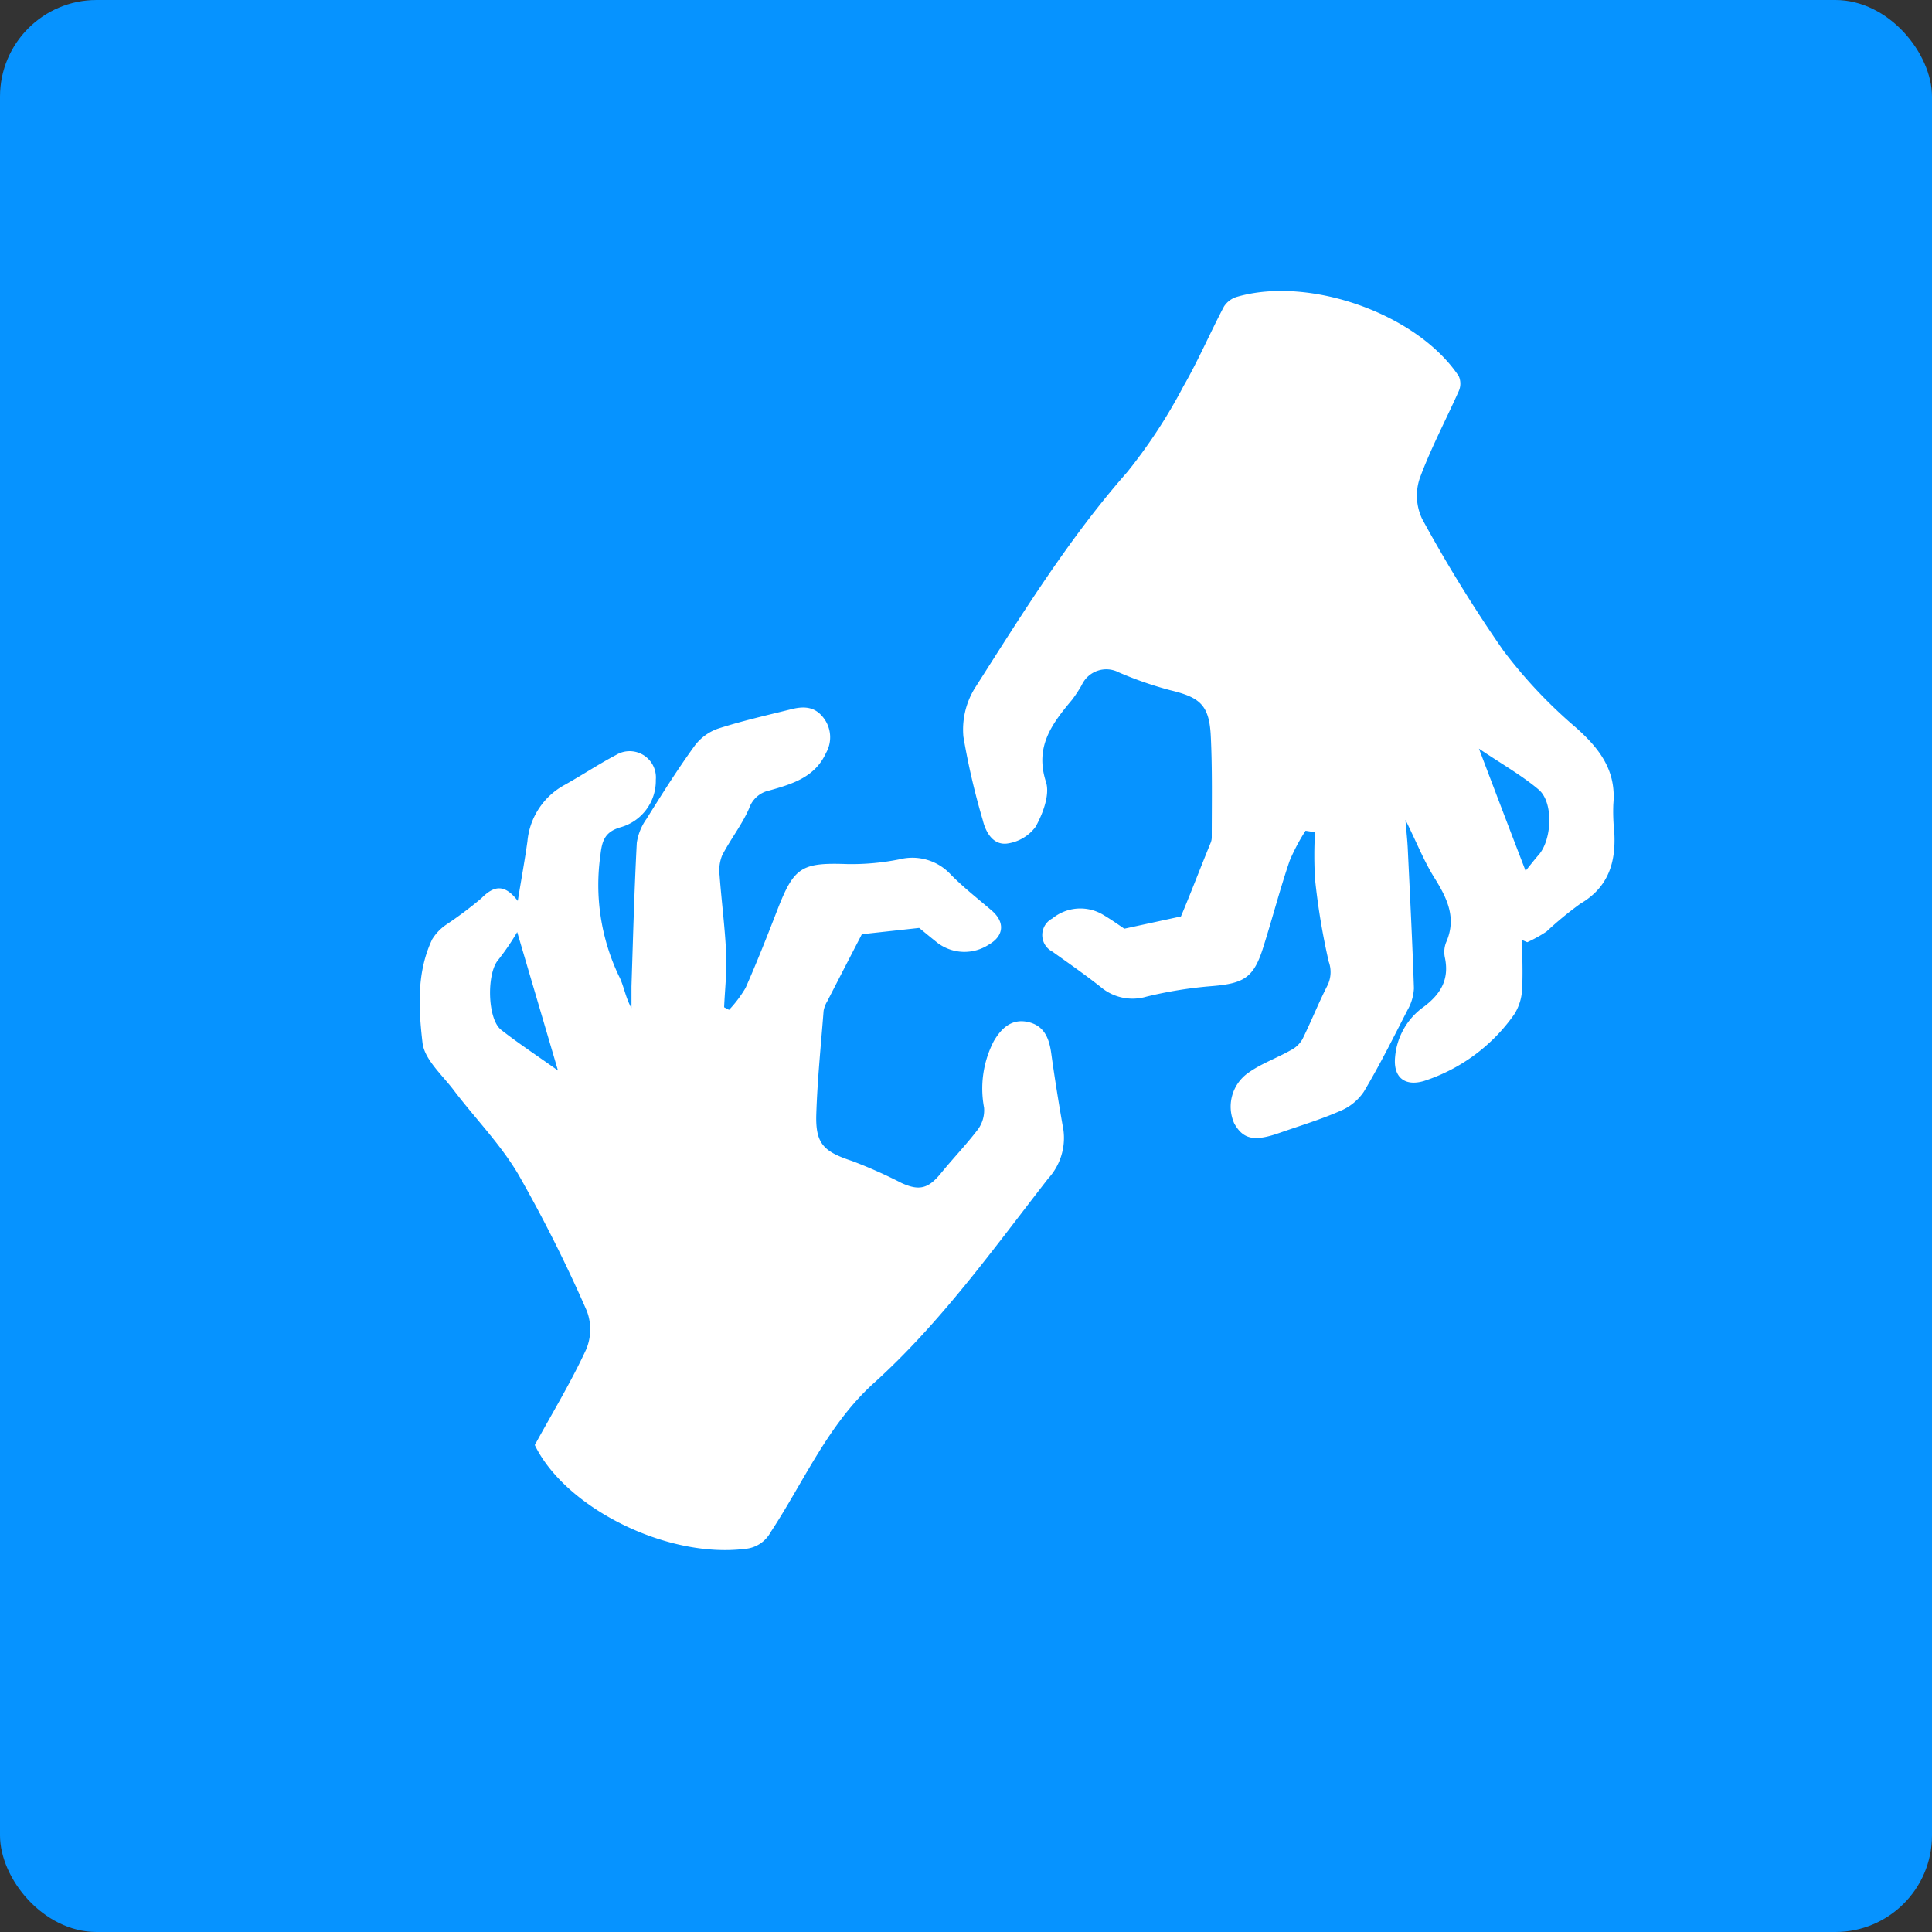
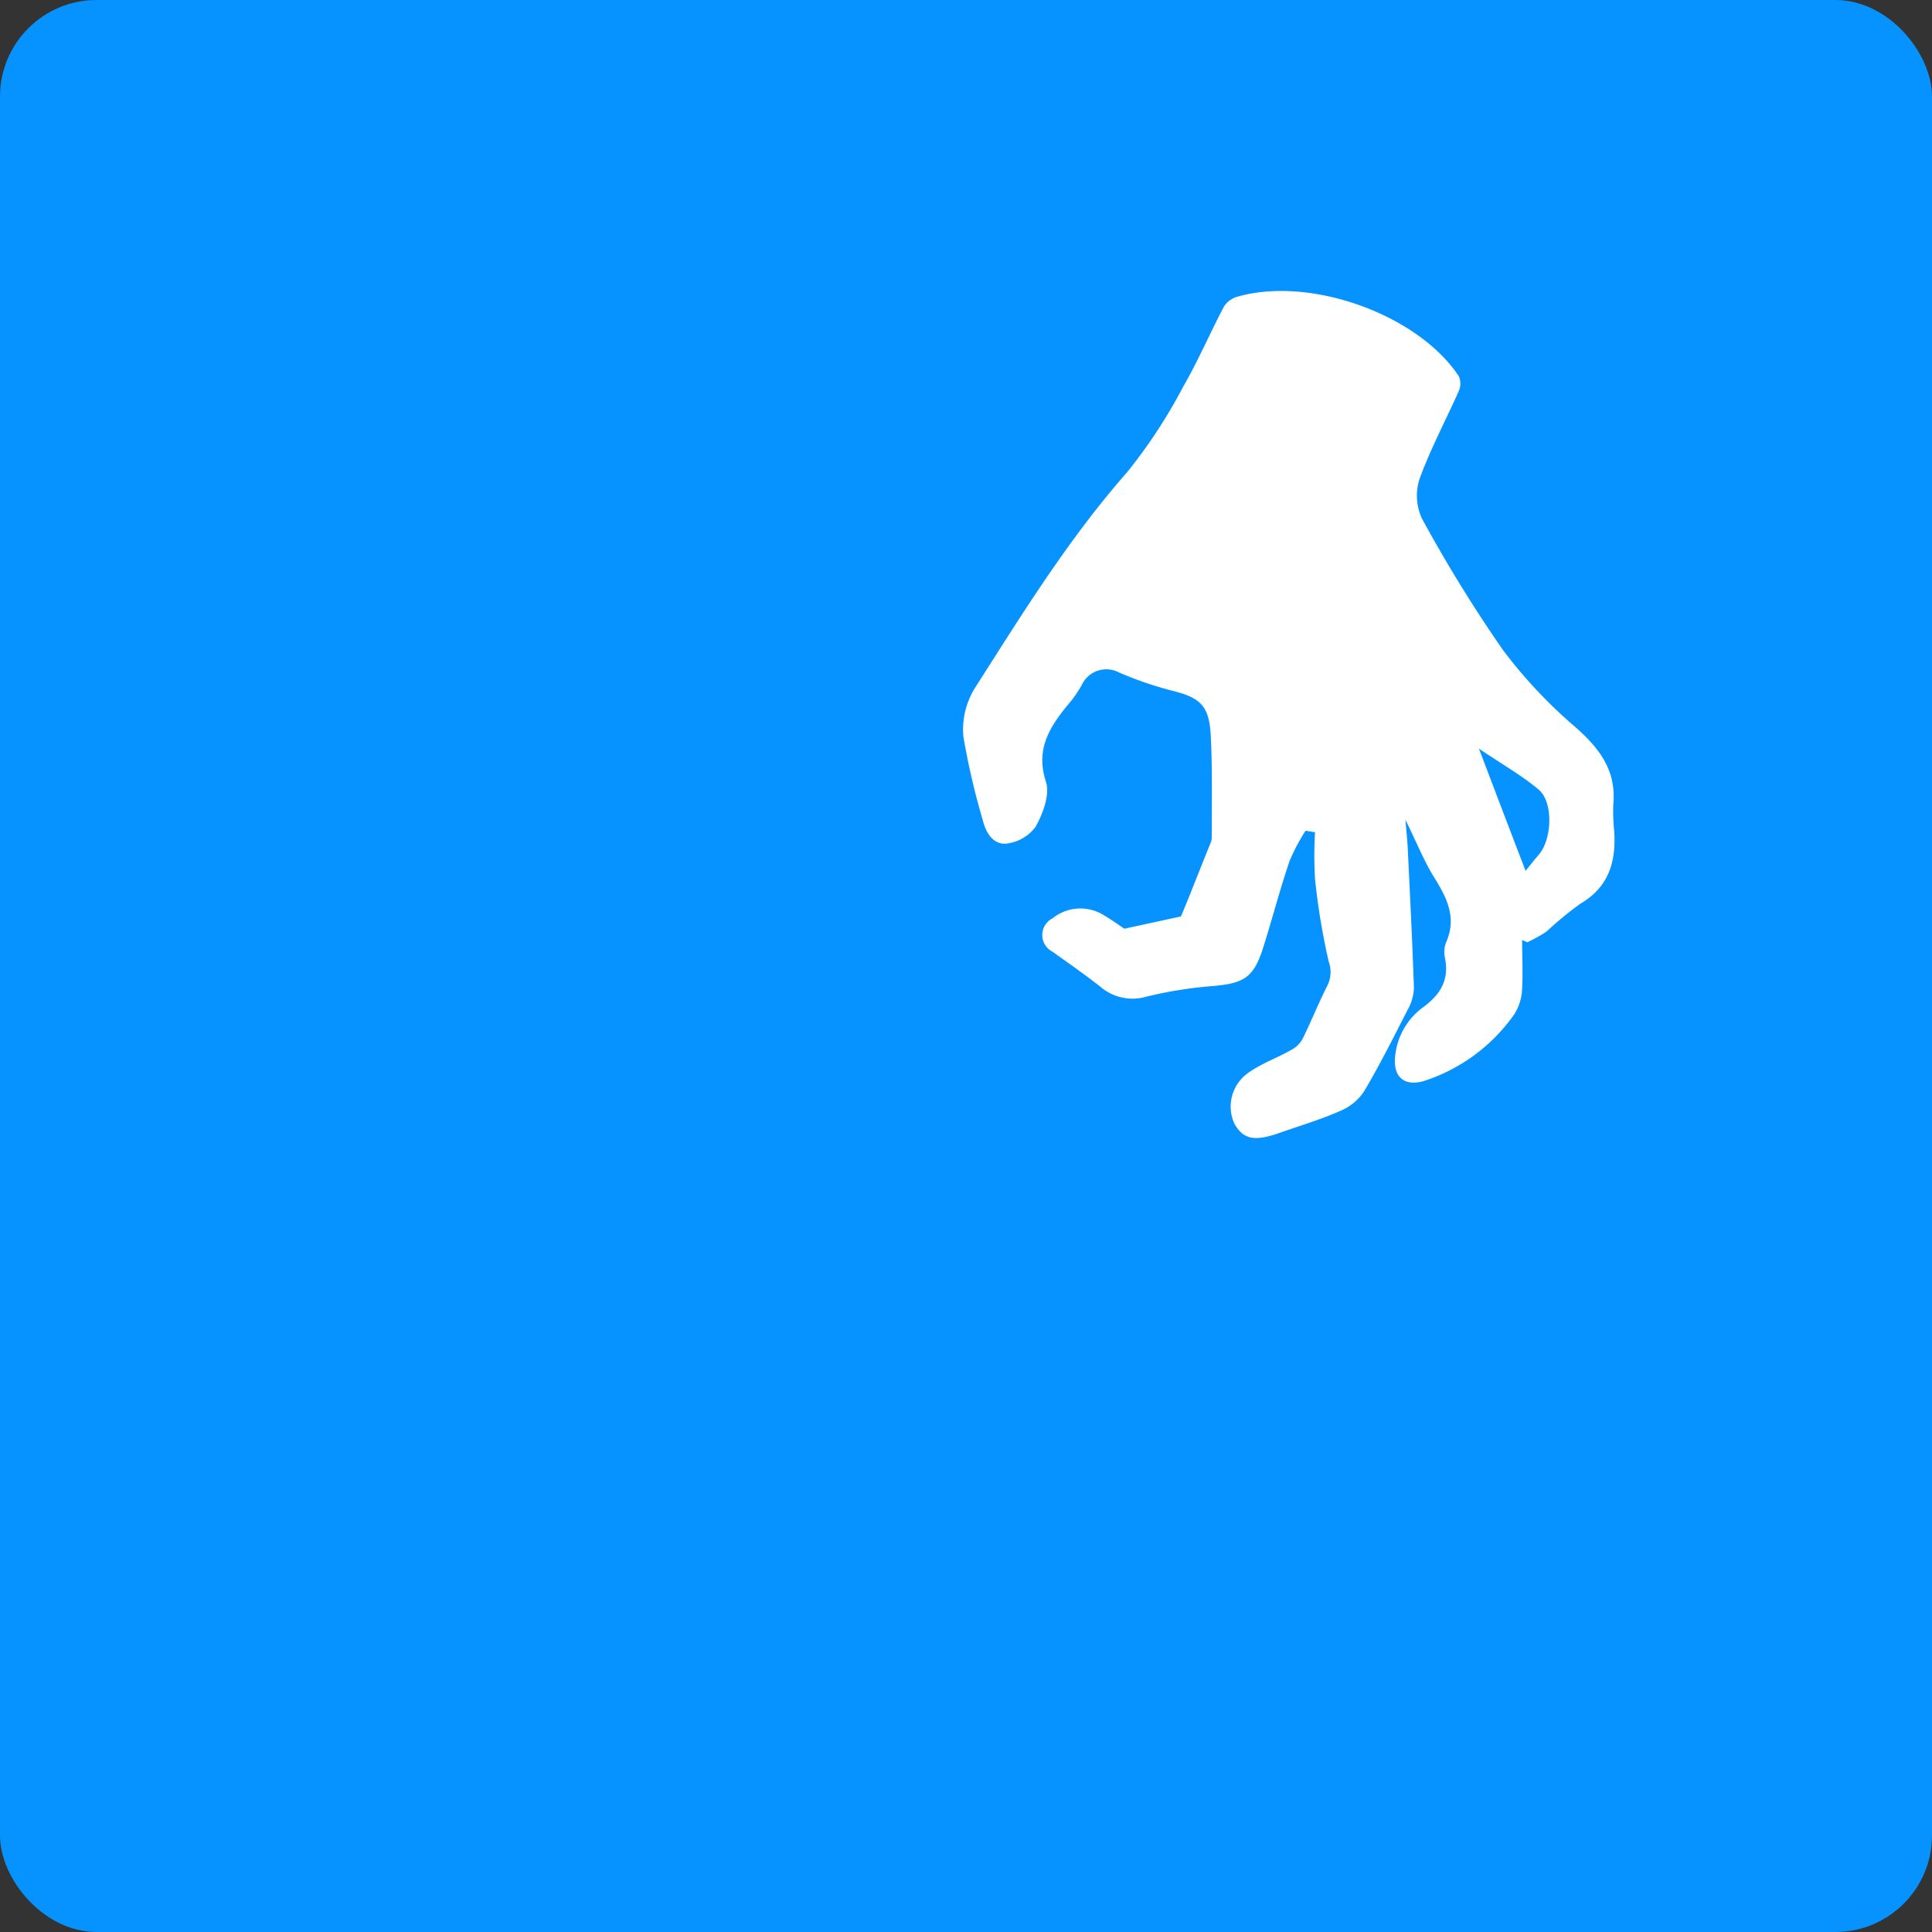
<svg xmlns="http://www.w3.org/2000/svg" viewBox="0 0 200 200">
  <rect x="0" y="0" width="200" height="200" fill="#333333" stroke="none" />
  <defs>
    <style>.cls-1{fill:#0693ff;}.cls-2{fill:#fff;}</style>
  </defs>
  <g id="Layer_2" data-name="Layer 2">
    <g id="Layer_1-2" data-name="Layer 1">
      <rect class="cls-1" width="200" height="200" rx="10" />
      <path class="cls-2" d="M135.15,86a20.37,20.37,0,0,0-1.64,3.09c-1,2.92-1.77,5.91-2.7,8.85-1,3.27-2,3.86-5.34,4.14a43.14,43.14,0,0,0-6.78,1.09,5.1,5.1,0,0,1-4.75-1c-1.61-1.27-3.3-2.45-5-3.66a1.93,1.93,0,0,1,0-3.43,4.58,4.58,0,0,1,5.29-.36c.88.52,1.71,1.12,2.16,1.42l5.86-1.27c1-2.36,2-5,3.1-7.68a1.55,1.55,0,0,0,.09-.53c0-3.49.07-7-.1-10.47-.16-3.21-1.12-4-4.2-4.74a37.91,37.91,0,0,1-5.31-1.84,2.8,2.8,0,0,0-3.85,1.31,14.08,14.08,0,0,1-1,1.52c-2.07,2.47-3.89,4.84-2.7,8.51.42,1.32-.32,3.27-1.07,4.63a4.39,4.39,0,0,1-3,1.75c-1.38.14-2.15-1.09-2.48-2.45a74.84,74.84,0,0,1-2-8.62,8.16,8.16,0,0,1,1.17-5c4.91-7.7,9.71-15.48,15.79-22.39A54.51,54.51,0,0,0,122.5,40c1.54-2.67,2.76-5.53,4.2-8.26a2.4,2.4,0,0,1,1.31-1c7.53-2.22,18.74,1.77,23,8.2a1.9,1.9,0,0,1,0,1.55c-1.34,3-2.93,6-4.05,9.06a5.62,5.62,0,0,0,.26,4.17,147.49,147.49,0,0,0,8.38,13.59,50.3,50.3,0,0,0,7.53,8c2.47,2.19,4.2,4.47,3.88,7.93a20.18,20.18,0,0,0,.1,2.9c.18,3.11-.59,5.7-3.51,7.41a36.37,36.37,0,0,0-3.5,2.88,14.17,14.17,0,0,1-2,1.11l-.53-.23c0,1.67.09,3.36,0,5a5.29,5.29,0,0,1-.82,2.7,18.31,18.31,0,0,1-9.33,6.89c-2,.6-3.21-.38-3-2.48a7.1,7.1,0,0,1,3-5.22c1.7-1.29,2.61-2.77,2.17-5a2.78,2.78,0,0,1,.1-1.62c1.13-2.53.13-4.58-1.2-6.71-1.08-1.72-1.83-3.65-3-6,.11,1.31.2,2.13.24,2.95.23,4.83.48,9.66.64,14.49a5,5,0,0,1-.66,2.24c-1.46,2.85-2.89,5.72-4.53,8.47a5.46,5.46,0,0,1-2.48,2c-2,.88-4.2,1.54-6.31,2.28-2.56.89-3.7.64-4.62-1a4.27,4.27,0,0,1,1.38-5.19c1.37-1,3-1.56,4.46-2.39a2.88,2.88,0,0,0,1.21-1.13c.91-1.83,1.66-3.74,2.59-5.56a3.14,3.14,0,0,0,.14-2.48,70.74,70.74,0,0,1-1.42-8.56,41.08,41.08,0,0,1,0-4.84Zm22.78,4.15c.51-.63.91-1.15,1.34-1.64,1.4-1.58,1.57-5.47,0-6.78-1.77-1.49-3.82-2.64-6.17-4.23C154.81,82,156.33,86,157.93,90.15Z" />
-       <path class="cls-2" d="M95.15,96.06l-5.93.65c-1.16,2.24-2.37,4.58-3.57,6.92a3,3,0,0,0-.39,1c-.28,3.6-.65,7.19-.76,10.79-.08,3,.79,3.8,3.69,4.76a49.78,49.78,0,0,1,5.13,2.28c1.84.84,2.78.59,4.08-1s2.66-3,3.86-4.58a3.37,3.37,0,0,0,.61-2.21,10.68,10.68,0,0,1,1-6.88c.77-1.33,1.84-2.36,3.52-2s2.21,1.65,2.43,3.22c.37,2.69.81,5.37,1.27,8a6.22,6.22,0,0,1-1.59,5c-5.69,7.31-11.09,14.88-18,21.13-4.8,4.32-7.28,10.24-10.73,15.48a3.31,3.31,0,0,1-2.67,1.72c-8.1,1-18.59-4.26-21.74-10.75,1.88-3.43,3.79-6.58,5.32-9.9a5.35,5.35,0,0,0,.06-4,148.7,148.7,0,0,0-7.08-14.11c-1.85-3.14-4.49-5.82-6.71-8.75-1.19-1.57-3-3.15-3.21-4.87-.41-3.55-.63-7.29,1-10.72a5,5,0,0,1,1.47-1.53A40.88,40.88,0,0,0,49.82,93c1.29-1.31,2.39-1.55,3.78.26.37-2.28.73-4.22,1-6.17a7.41,7.41,0,0,1,3.84-5.83c1.79-1,3.52-2.15,5.34-3.11a2.72,2.72,0,0,1,4.11,2.57,5,5,0,0,1-3.62,4.91c-1.56.45-1.94,1.27-2.11,2.85A21.91,21.91,0,0,0,64.05,101c.53,1,.68,2.24,1.32,3.36,0-.75,0-1.5,0-2.25.16-5,.29-9.9.55-14.85a5.69,5.69,0,0,1,1-2.48c1.6-2.56,3.21-5.13,5-7.59a5.13,5.13,0,0,1,2.4-1.76c2.48-.8,5-1.37,7.54-2,1.24-.32,2.4-.34,3.31.78a3.29,3.29,0,0,1,.33,3.75c-1.14,2.51-3.52,3.21-5.85,3.87a2.81,2.81,0,0,0-2.1,1.85c-.74,1.7-1.93,3.2-2.79,4.86a4.17,4.17,0,0,0-.27,2.06c.2,2.71.56,5.4.68,8.11.09,1.85-.13,3.71-.21,5.56l.51.27a12.63,12.63,0,0,0,1.71-2.27c1.17-2.65,2.24-5.36,3.29-8.07,1.73-4.47,2.51-4.92,7.28-4.75a25.2,25.2,0,0,0,5.4-.5,5.41,5.41,0,0,1,5.28,1.59c1.31,1.33,2.8,2.49,4.22,3.71s1.27,2.64-.28,3.53a4.62,4.62,0,0,1-5.3-.16C96.29,97,95.56,96.39,95.15,96.06Zm-41.61.43a25.51,25.51,0,0,1-1.95,2.86c-1.22,1.37-1.16,6.12.29,7.26,1.75,1.37,3.62,2.6,5.88,4.21C56.26,105.72,54.91,101.13,53.54,96.49Z" />
    </g>
  </g>
</svg>